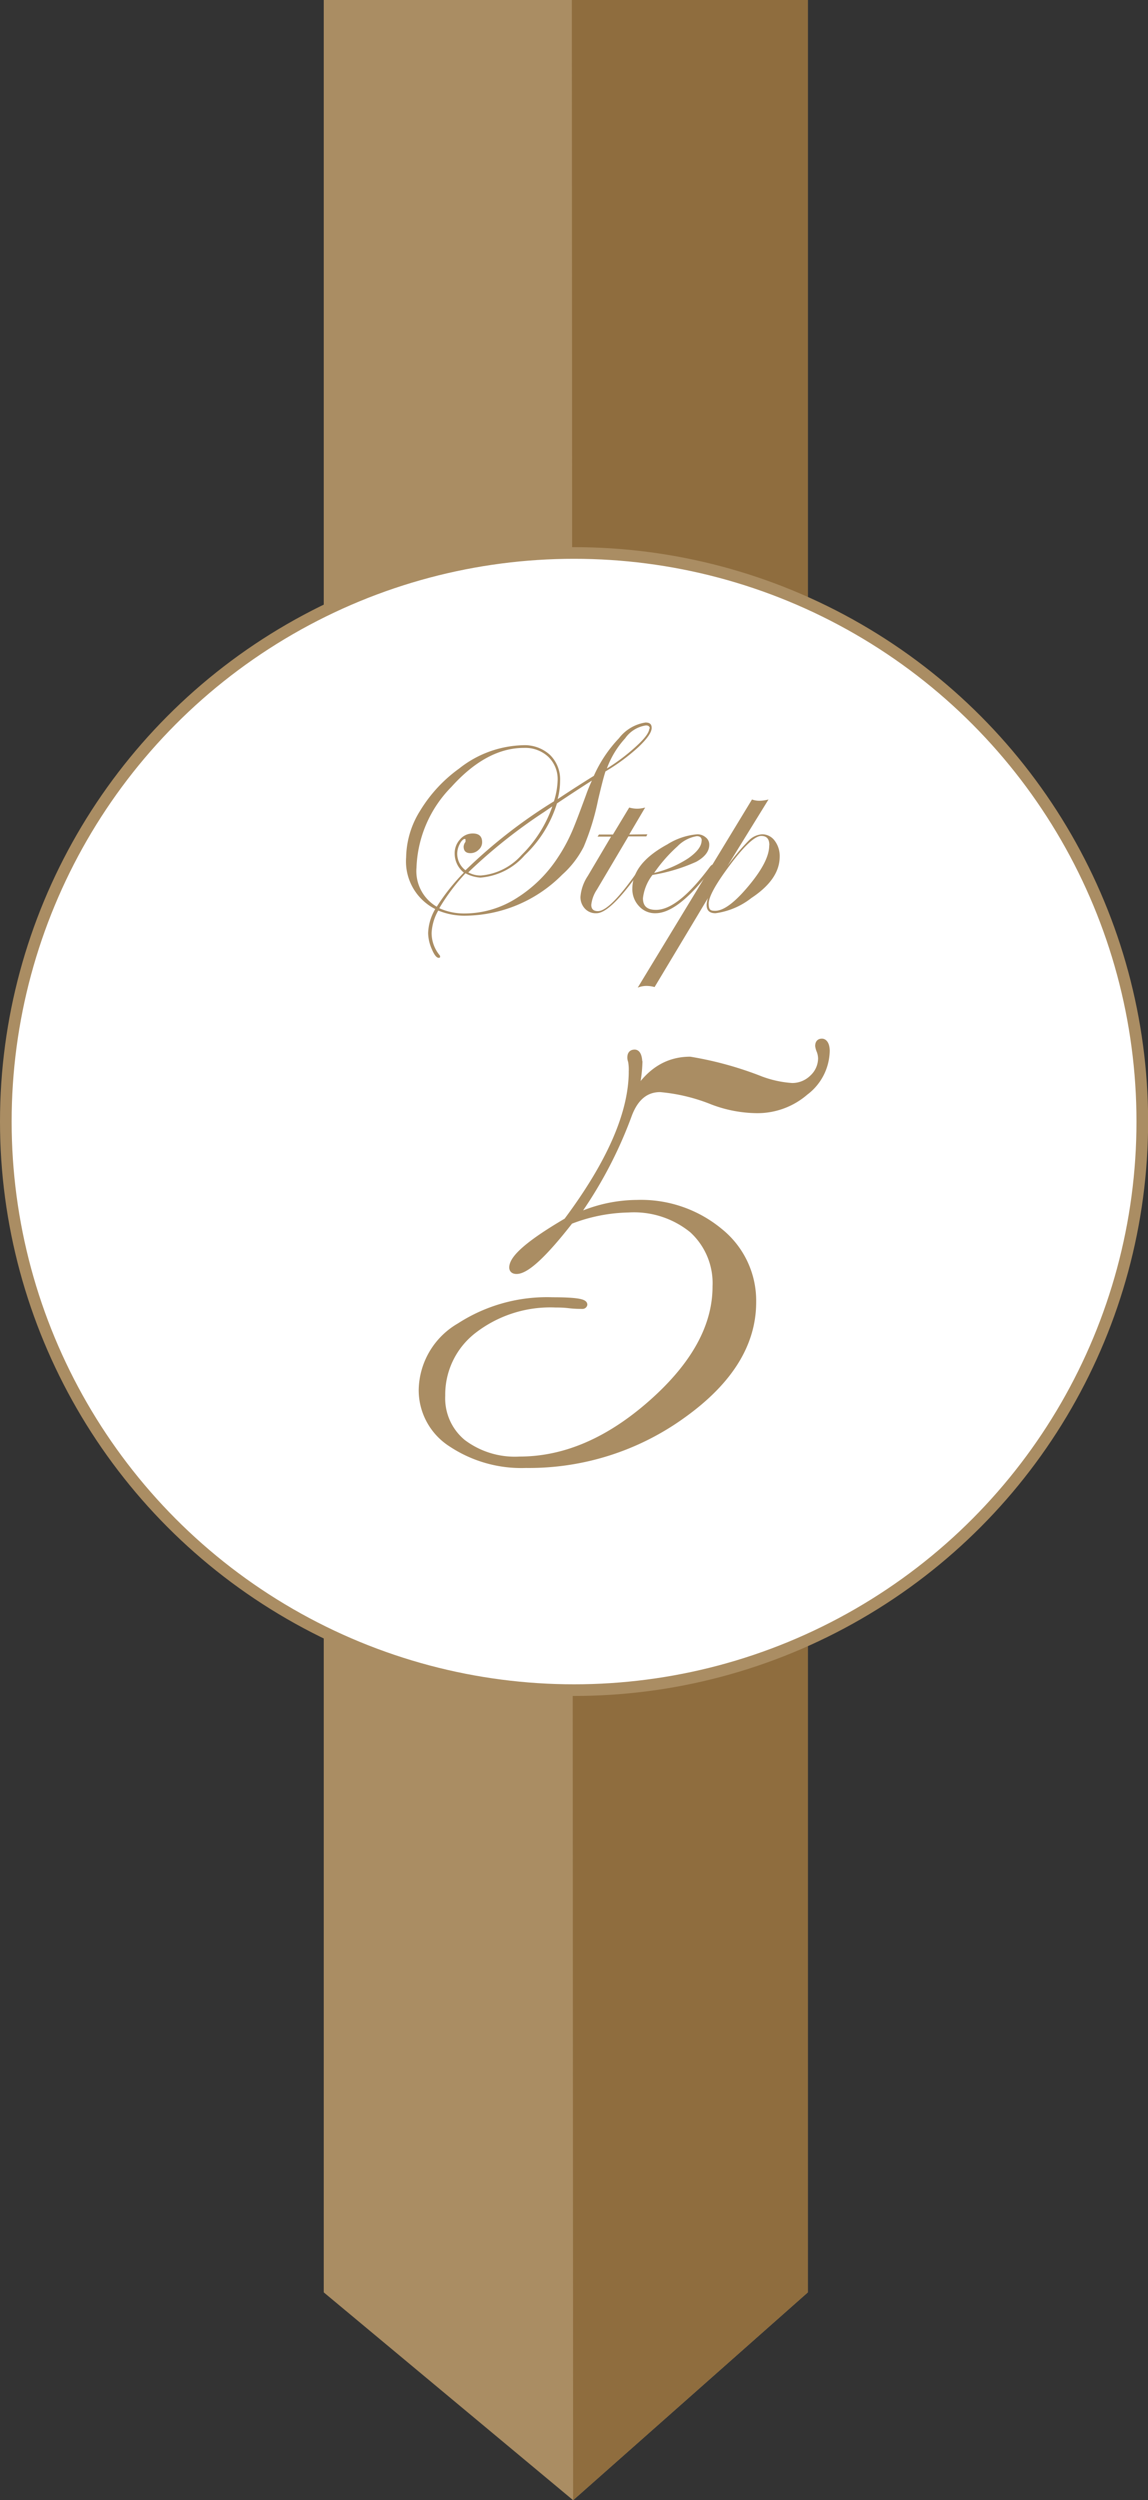
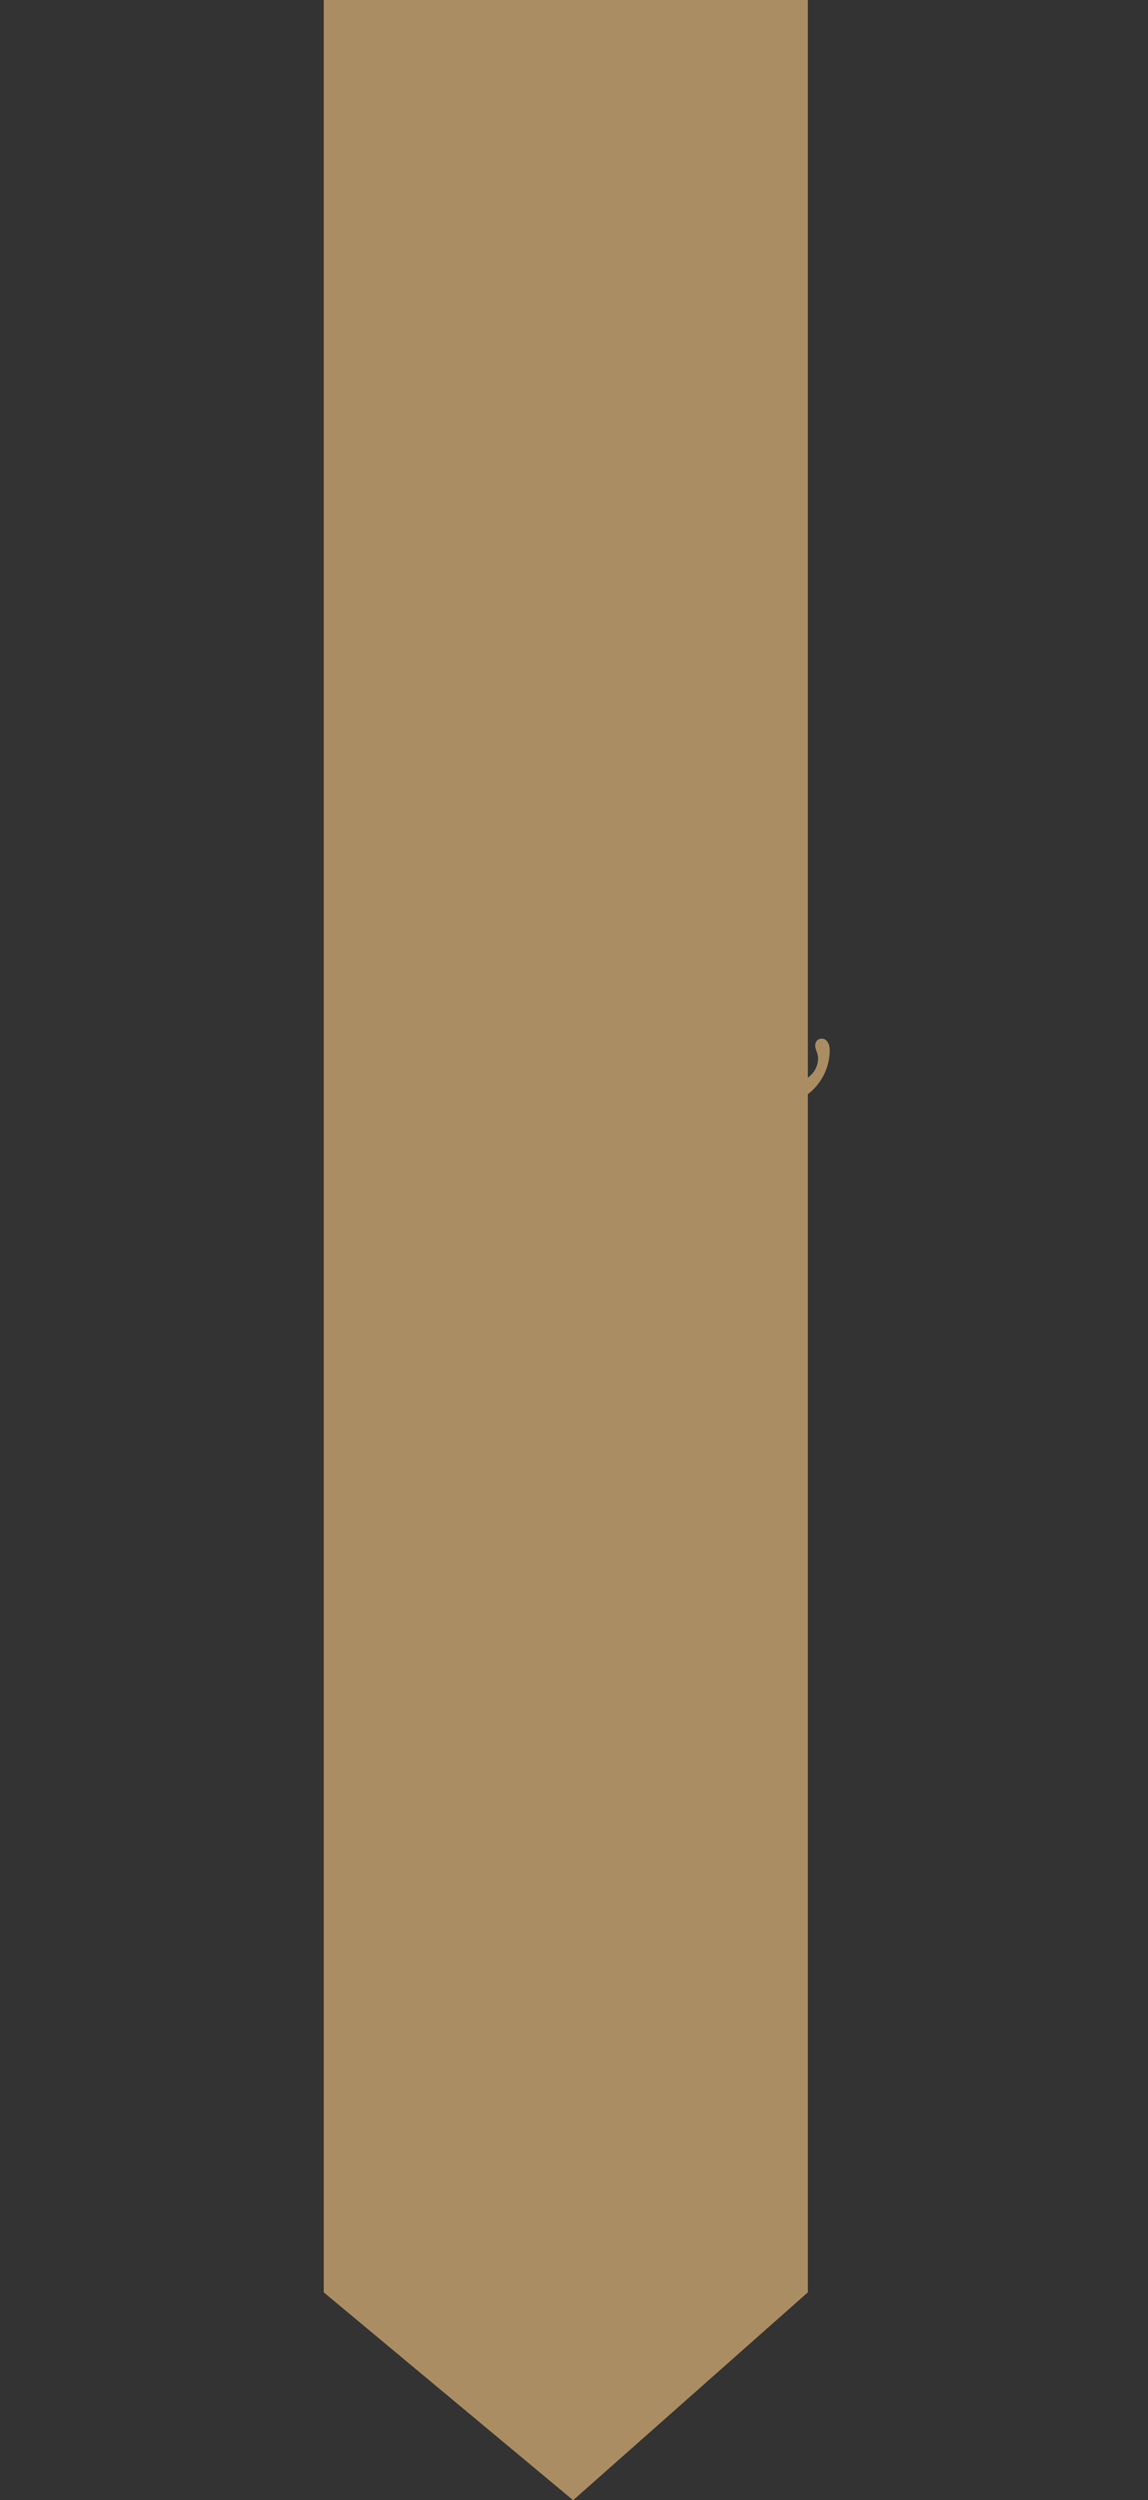
<svg xmlns="http://www.w3.org/2000/svg" viewBox="0 0 98.65 214.72">
  <rect x="0" y="0" width="98.65" height="214.72" fill="#333333" stroke="none" />
  <defs>
    <style>.cls-1,.cls-4{fill:#aa8d63;}.cls-2{fill:#8f6d3e;}.cls-3{fill:#fff;}.cls-3,.cls-4{stroke:#aa8d63;stroke-miterlimit:10;}.cls-4{stroke-width:0.5px;}</style>
  </defs>
  <title>Asset 16</title>
  <g id="Layer_2" data-name="Layer 2">
    <g id="contents">
      <polygon class="cls-1" points="27.82 0 27.82 196.87 49.25 214.72 69.42 196.87 69.42 0 27.82 0" />
-       <polygon class="cls-2" points="49.14 0 49.25 214.72 69.42 196.87 69.42 0 49.14 0" />
-       <circle class="cls-3" cx="49.33" cy="96.32" r="48.83" />
      <path class="cls-4" d="M71.05,90.26a4.55,4.55,0,0,1-1.83,3.55A6.31,6.31,0,0,1,65,95.35a11,11,0,0,1-3.78-.73,15.64,15.64,0,0,0-4.49-1.08q-1.84,0-2.67,2.19a36.63,36.63,0,0,1-4.67,8.81,12.55,12.55,0,0,1,5.34-1.24,10.63,10.63,0,0,1,7.14,2.44,7.65,7.65,0,0,1,2.86,6.09q0,5.37-6,9.68a22.59,22.59,0,0,1-13.54,4.31A10.91,10.91,0,0,1,38.75,124a5.48,5.48,0,0,1-2.52-4.64,6.47,6.47,0,0,1,3.25-5.49,13.84,13.84,0,0,1,8-2.21c1.83,0,2.74.12,2.74.38a.17.17,0,0,1-.19.12c-.26,0-.63,0-1.13-.06s-.89-.06-1.16-.06a10.75,10.75,0,0,0-7,2.21,6.94,6.94,0,0,0-2.73,5.62,4.89,4.89,0,0,0,1.78,4,7.4,7.4,0,0,0,4.86,1.47q5.82,0,11.33-4.87t5.5-10a6.17,6.17,0,0,0-2-4.83A7.92,7.92,0,0,0,54,103.88a14.49,14.49,0,0,0-5,1c-2.23,2.86-3.76,4.28-4.61,4.28-.25,0-.38-.1-.38-.31,0-.85,1.56-2.17,4.68-4q5.6-7.5,5.59-12.87a4.09,4.09,0,0,0-.06-.85.79.79,0,0,1-.06-.32c0-.28.12-.42.38-.42s.41.35.41,1a11.71,11.71,0,0,1-.41,2.61C55.75,92,57.33,91,59.3,91a29.87,29.87,0,0,1,6.11,1.69,9.4,9.4,0,0,0,2.66.57,2.47,2.47,0,0,0,1.74-.71,2.28,2.28,0,0,0,.74-1.67,2,2,0,0,0-.12-.61,1.67,1.67,0,0,1-.13-.44c0-.26.11-.38.33-.38S71.05,89.71,71.05,90.26Z" />
      <path class="cls-1" d="M56,62.51c0,.39-.39.94-1.15,1.66a16.91,16.91,0,0,1-2.82,2.08c-.15.45-.36,1.28-.64,2.47a21,21,0,0,1-1.23,4,8.17,8.17,0,0,1-1.85,2.4A11.87,11.87,0,0,1,40,78.64a5.88,5.88,0,0,1-2.34-.44,4.28,4.28,0,0,0-.57,1.92A3,3,0,0,0,37.75,82a.22.22,0,0,1,.07.17q0,.09-.12.09c-.18,0-.38-.24-.59-.74a3.57,3.57,0,0,1-.32-1.39,4.36,4.36,0,0,1,.61-2.06,4.58,4.58,0,0,1-2.5-4.44,7.73,7.73,0,0,1,1.2-4A12.35,12.35,0,0,1,39.46,66a9.19,9.19,0,0,1,5.47-2,3.22,3.22,0,0,1,2.33.83,2.94,2.94,0,0,1,.87,2.24,6.21,6.21,0,0,1-.21,1.56c1.17-.78,2.21-1.44,3.11-2a11.41,11.41,0,0,1,2.16-3.23,3.55,3.55,0,0,1,2.28-1.35C55.84,62.05,56,62.2,56,62.51ZM47.92,67a2.67,2.67,0,0,0-.8-2,2.9,2.9,0,0,0-2.1-.77q-3.21,0-6.23,3.35a10.38,10.38,0,0,0-3,6.94,3.54,3.54,0,0,0,1.74,3.35,17.75,17.75,0,0,1,2.33-2.93,2.1,2.1,0,0,1-.79-1.63,1.75,1.75,0,0,1,.46-1.22,1.42,1.42,0,0,1,1.1-.51c.53,0,.8.25.8.74a.85.85,0,0,1-.3.66,1,1,0,0,1-.7.29c-.4,0-.59-.19-.59-.57A.76.76,0,0,1,40,72.3a1.37,1.37,0,0,0,0-.18c0-.05,0-.07-.08-.07s-.27.14-.41.43a1.82,1.82,0,0,0-.22.85A1.8,1.8,0,0,0,40,74.74a43.86,43.86,0,0,1,7.6-5.92A6.79,6.79,0,0,0,47.92,67Zm3,0q-1.4.89-3.06,2a10.33,10.33,0,0,1-2.77,4.45,5.64,5.64,0,0,1-3.8,1.92A3.12,3.12,0,0,1,40,75,17.3,17.3,0,0,0,37.75,78a5.24,5.24,0,0,0,2.22.45,8.34,8.34,0,0,0,4.36-1.28,11.55,11.55,0,0,0,3.61-3.53,14.08,14.08,0,0,0,1.11-2c.28-.6.71-1.74,1.32-3.4C50.51,67.84,50.69,67.41,50.88,67Zm-3.38,2.2-.79.54a45.25,45.25,0,0,0-6.51,5.18,2.22,2.22,0,0,0,1.08.27,5.26,5.26,0,0,0,3.5-1.76A10.9,10.9,0,0,0,47.5,69.15Zm8.3-6.61c0-.19-.11-.29-.33-.29a2.65,2.65,0,0,0-1.79,1.11A7.79,7.79,0,0,0,52.15,66,16.66,16.66,0,0,0,54.77,64C55.46,63.36,55.8,62.87,55.8,62.54Z" />
      <path class="cls-1" d="M55.63,71.65l-.09.18H54L51.3,76.39a2.92,2.92,0,0,0-.49,1.32q0,.54.57.54c.72,0,1.95-1.27,3.67-3.8q.09-.12.15-.12s.07,0,.07.07a1.87,1.87,0,0,1-.12.19l-.51.71c-1.51,2.08-2.64,3.13-3.39,3.13a1.26,1.26,0,0,1-1-.41,1.44,1.44,0,0,1-.37-1,3.78,3.78,0,0,1,.63-1.79l2-3.38H51.35l.12-.18h1.2l1.4-2.32a2.38,2.38,0,0,0,.68.1,2.45,2.45,0,0,0,.69-.1l-1.37,2.32Z" />
      <path class="cls-1" d="M61.3,74.41a1.24,1.24,0,0,1-.21.31l-.52.65q-2.48,3.06-4.25,3.06a1.84,1.84,0,0,1-1.41-.61,2.1,2.1,0,0,1-.57-1.51q0-2.16,3-3.79a5.73,5.73,0,0,1,2.57-.87,1.09,1.09,0,0,1,.73.26.78.78,0,0,1,.31.63c0,.57-.38,1.06-1.12,1.47a14.88,14.88,0,0,1-3.76,1.13,4,4,0,0,0-.82,2c0,.69.37,1,1.12,1q1.89,0,4.63-3.69c.1-.13.18-.19.24-.19A.07.07,0,0,1,61.3,74.41Zm-1-2.22c0-.25-.14-.38-.42-.38a3,3,0,0,0-1.67.88,12.89,12.89,0,0,0-2,2.28,9.32,9.32,0,0,0,2.92-1.25Q60.29,72.91,60.29,72.19Z" />
      <path class="cls-1" d="M67,73.57c0,1.3-.81,2.48-2.43,3.55a6.36,6.36,0,0,1-3.09,1.31c-.51,0-.76-.24-.76-.72a2.1,2.1,0,0,1,.12-.59l-4.59,7.65a2.78,2.78,0,0,0-.68-.1,2.07,2.07,0,0,0-.77.15l9.82-16.16a1.78,1.78,0,0,0,.63.11,3.16,3.16,0,0,0,.79-.11l-3.55,5.75a17.43,17.43,0,0,1,1.86-2.23,1.75,1.75,0,0,1,1.15-.53,1.33,1.33,0,0,1,1.07.55A2.16,2.16,0,0,1,67,73.57Zm-.89-1q0-.78-.69-.78c-.58,0-1.56.94-2.93,2.82-1.06,1.45-1.59,2.44-1.59,3s.18.61.56.61c.73,0,1.69-.72,2.88-2.15S66.1,73.51,66.1,72.61Z" />
    </g>
  </g>
</svg>